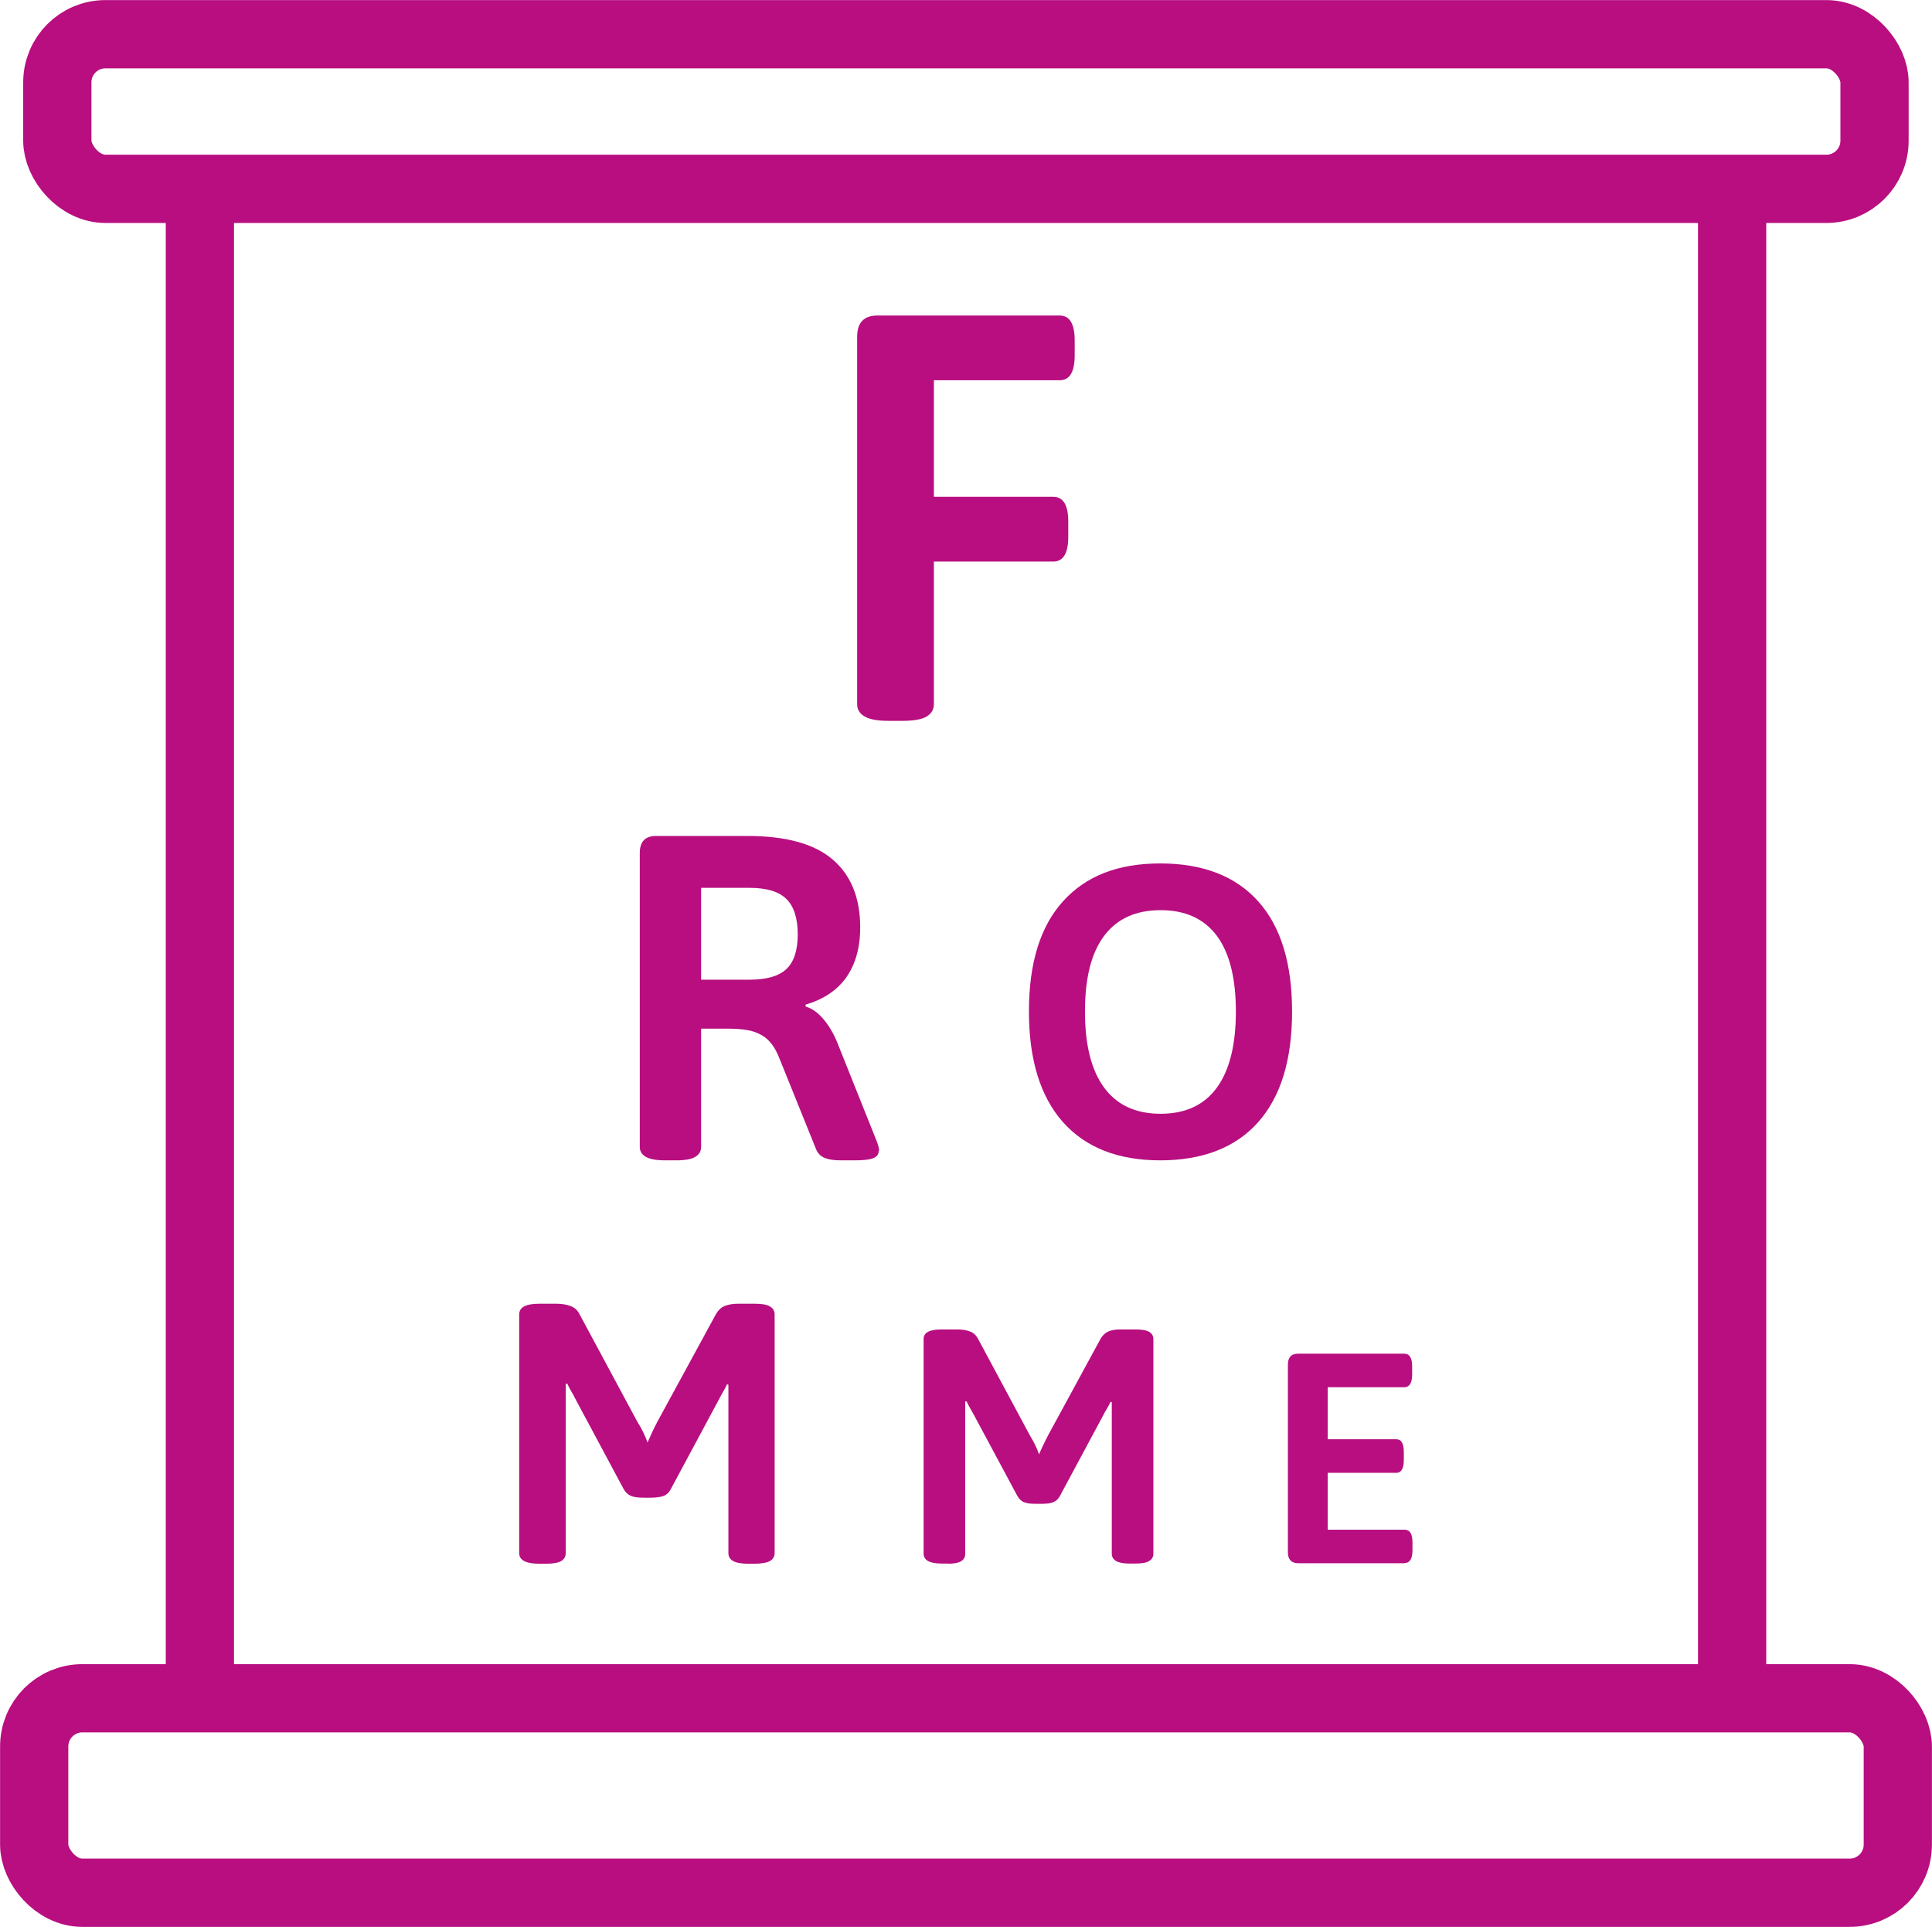
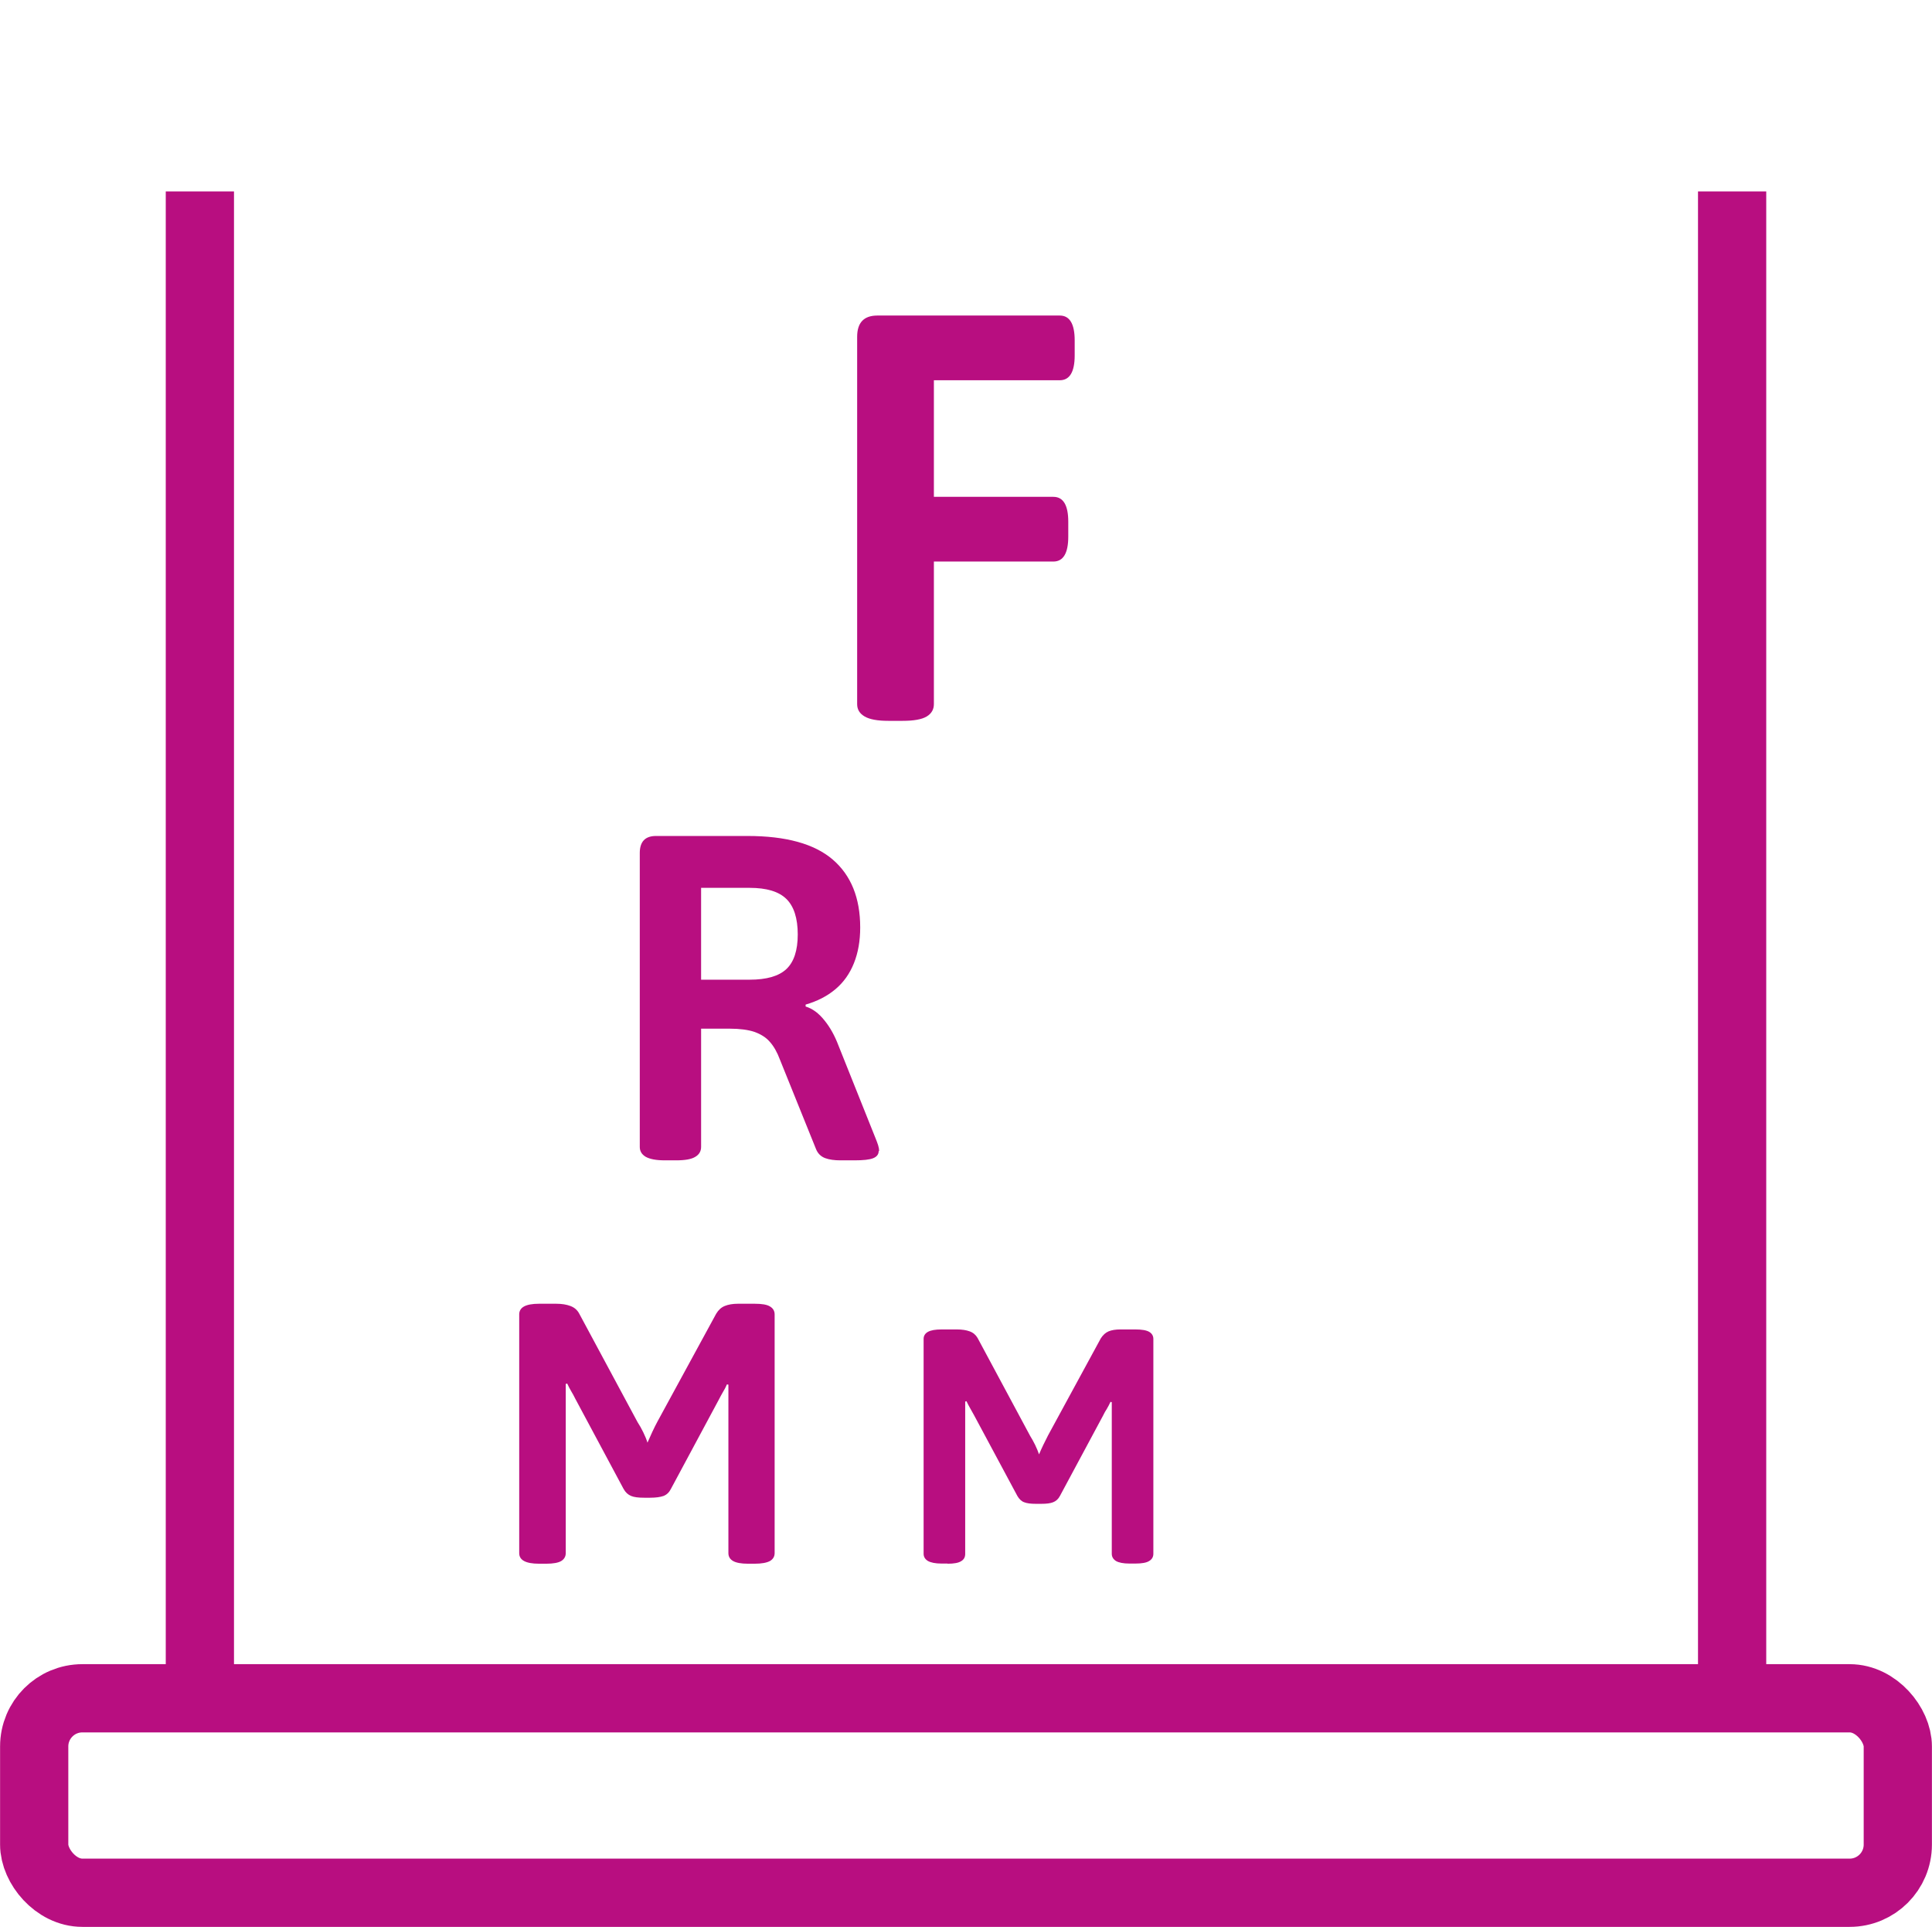
<svg xmlns="http://www.w3.org/2000/svg" id="Ebene_1" data-name="Ebene 1" viewBox="0 0 120.34 120">
  <defs>
    <style>      .cls-1, .cls-2 {        fill: none;      }      .cls-3 {        clip-path: url(#clippath-1);      }      .cls-4 {        fill: #b80e80;      }      .cls-2 {        stroke: #b80e80;        stroke-width: 4.25px;      }      .cls-5 {        clip-path: url(#clippath);      }    </style>
    <clipPath id="clippath">
      <rect class="cls-1" width="120.34" height="120" />
    </clipPath>
    <clipPath id="clippath-1">
      <rect class="cls-1" width="120.34" height="120" />
    </clipPath>
  </defs>
  <g class="cls-5">
-     <rect class="cls-2" x="3.57" y="2.13" width="113.19" height="9.63" rx="3" ry="3" />
    <rect class="cls-2" x="2.13" y="105.76" width="116.08" height="12.11" rx="3" ry="3" />
  </g>
  <path class="cls-2" d="M107.89,11.92v93.96M12.45,11.92v93.96" />
  <g class="cls-3">
    <path class="cls-4" d="M56.23,44.89c.69,0,1.19-.09,1.49-.27.3-.18.45-.44.45-.77v-8.88h7.44c.62,0,.93-.52.93-1.55v-.93c0-1.03-.31-1.55-.93-1.55h-7.44v-7.26h7.84c.62,0,.93-.52.93-1.55v-.93c0-1.03-.31-1.55-.93-1.55h-11.36c-.84,0-1.26.44-1.26,1.33v22.87c0,.34.16.59.47.77.31.18.8.27,1.47.27h.9Z" />
    <path class="cls-4" d="M49.69,58.19c0,1-.24,1.72-.71,2.16-.47.44-1.23.66-2.29.66h-3.02v-5.72h3.02c1.06,0,1.82.23,2.29.69.47.46.71,1.2.71,2.22M54.76,71.68c0-.1-.02-.21-.06-.35-.04-.13-.1-.29-.17-.46l-2.3-5.75c-.23-.61-.52-1.14-.88-1.58-.35-.44-.74-.73-1.17-.86v-.12c.73-.21,1.35-.53,1.86-.96.51-.43.89-.97,1.15-1.62s.39-1.39.39-2.22c0-1.84-.57-3.25-1.71-4.23-1.14-.98-2.91-1.47-5.31-1.47h-5.7c-.67,0-1.01.35-1.01,1.06v18.3c0,.27.12.47.37.62.25.14.64.22,1.18.22h.72c.56,0,.95-.07,1.19-.22.24-.14.36-.35.36-.62v-7.36h1.78c.63,0,1.15.07,1.54.2.39.14.72.34.96.62.25.28.46.65.63,1.11l2.24,5.55c.11.29.31.48.57.58.27.1.59.14.95.14h.89c.54,0,.92-.04,1.15-.13.23-.09.35-.24.35-.45" />
-     <path class="cls-4" d="M76.98,62.99c0,2.09-.4,3.67-1.19,4.75-.79,1.08-1.96,1.62-3.5,1.62s-2.71-.54-3.51-1.62c-.8-1.08-1.2-2.66-1.2-4.75s.4-3.66,1.2-4.72c.8-1.06,1.97-1.59,3.51-1.59s2.7.53,3.5,1.59c.79,1.06,1.19,2.64,1.19,4.72M80.48,62.99c0-3-.7-5.29-2.11-6.86-1.41-1.57-3.44-2.36-6.1-2.36s-4.64.79-6.06,2.36c-1.42,1.57-2.12,3.86-2.12,6.86s.71,5.3,2.12,6.89c1.42,1.59,3.43,2.38,6.06,2.38s4.69-.79,6.1-2.38,2.11-3.88,2.11-6.89" />
    <path class="cls-4" d="M34.02,97.38c.44,0,.76-.06.94-.17.18-.11.28-.28.28-.49v-10.54l.09-.02c.08.17.16.33.25.48.09.15.18.31.25.46l3.01,5.62c.12.22.28.36.47.44.19.08.46.11.82.11h.37c.35,0,.63-.04.83-.11.2-.08.35-.22.46-.44l2.99-5.57c.08-.15.16-.31.25-.46s.18-.31.25-.48l.09.02v10.49c0,.22.1.38.29.49.19.11.5.17.93.17h.41c.44,0,.76-.06.96-.17.19-.11.29-.28.29-.49v-14.87c0-.21-.1-.38-.29-.49-.19-.12-.51-.17-.96-.17h-1.03c-.34,0-.61.05-.83.14-.22.09-.39.25-.53.48l-3.66,6.72c-.09.17-.2.38-.32.64-.12.26-.22.48-.3.67-.06-.2-.15-.41-.26-.64-.11-.23-.23-.44-.36-.64l-3.64-6.77c-.12-.22-.3-.37-.54-.46-.24-.09-.53-.14-.89-.14h-1.06c-.43,0-.74.06-.94.17-.2.11-.3.28-.3.49v14.87c0,.22.1.38.3.49.2.11.51.17.94.17h.41Z" />
    <path class="cls-4" d="M59.02,97.38c.4,0,.68-.05.85-.16.17-.1.25-.25.25-.45v-9.49l.08-.02c.07.15.15.3.23.44.08.14.16.28.23.41l2.71,5.05c.11.19.25.33.42.39.17.07.42.1.74.1h.33c.32,0,.57-.03.74-.1.18-.07.32-.2.42-.39l2.69-5.01c.07-.14.14-.28.23-.41.08-.14.16-.28.23-.44l.08.02v9.44c0,.19.09.34.26.45.17.1.45.16.84.16h.37c.4,0,.69-.05.86-.16.17-.1.26-.25.26-.45v-13.38c0-.19-.09-.34-.26-.44-.17-.1-.46-.15-.86-.15h-.93c-.3,0-.55.04-.74.12-.19.08-.35.23-.48.43l-3.29,6.05c-.08.15-.18.35-.29.58-.11.23-.2.43-.27.6-.06-.18-.14-.37-.24-.58-.1-.21-.21-.4-.32-.58l-3.27-6.09c-.11-.19-.27-.33-.49-.41s-.48-.12-.8-.12h-.95c-.39,0-.67.05-.85.15-.18.1-.27.25-.27.44v13.38c0,.19.09.34.27.45.18.1.46.16.85.16h.37Z" />
-     <path class="cls-4" d="M87.49,97.34c.32,0,.49-.27.49-.8v-.48c0-.53-.16-.8-.49-.8h-4.79v-3.54h4.27c.31,0,.47-.27.47-.8v-.49c0-.53-.15-.8-.47-.8h-4.27v-3.24h4.77c.32,0,.49-.27.49-.8v-.49c0-.53-.16-.8-.49-.8h-6.6c-.44,0-.65.23-.65.69v11.67c0,.46.22.69.65.69h6.62Z" />
  </g>
</svg>